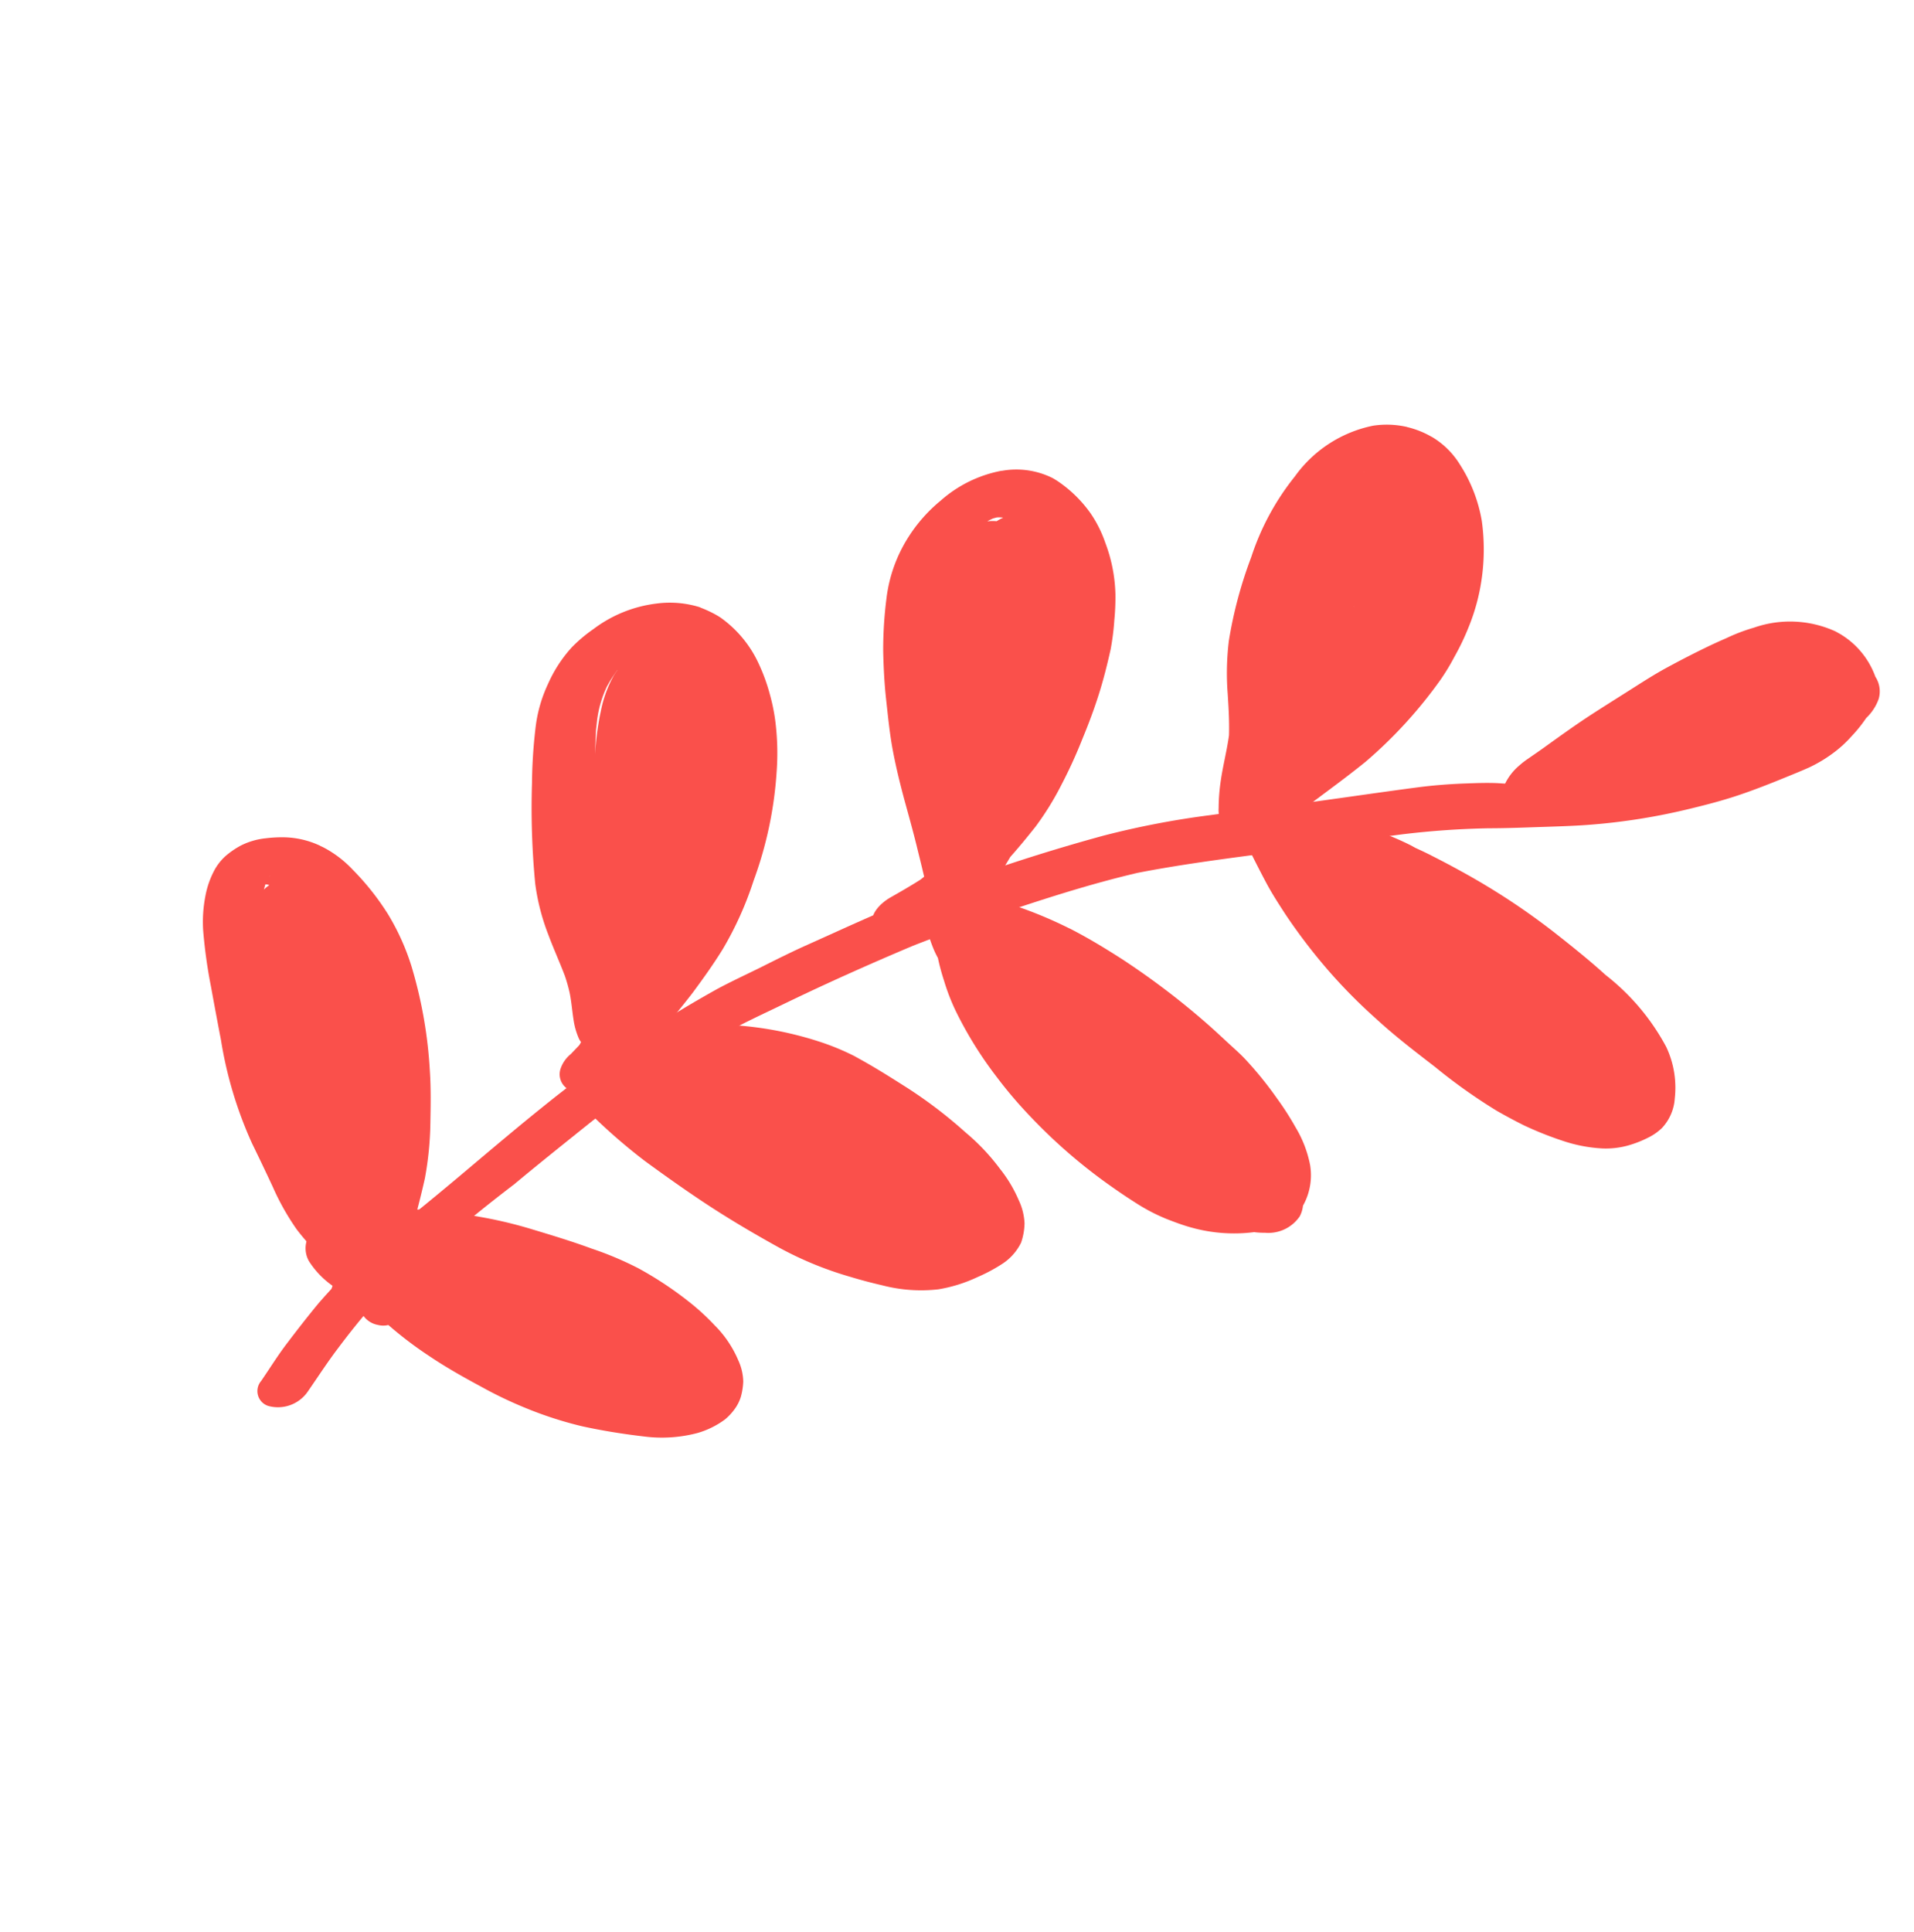
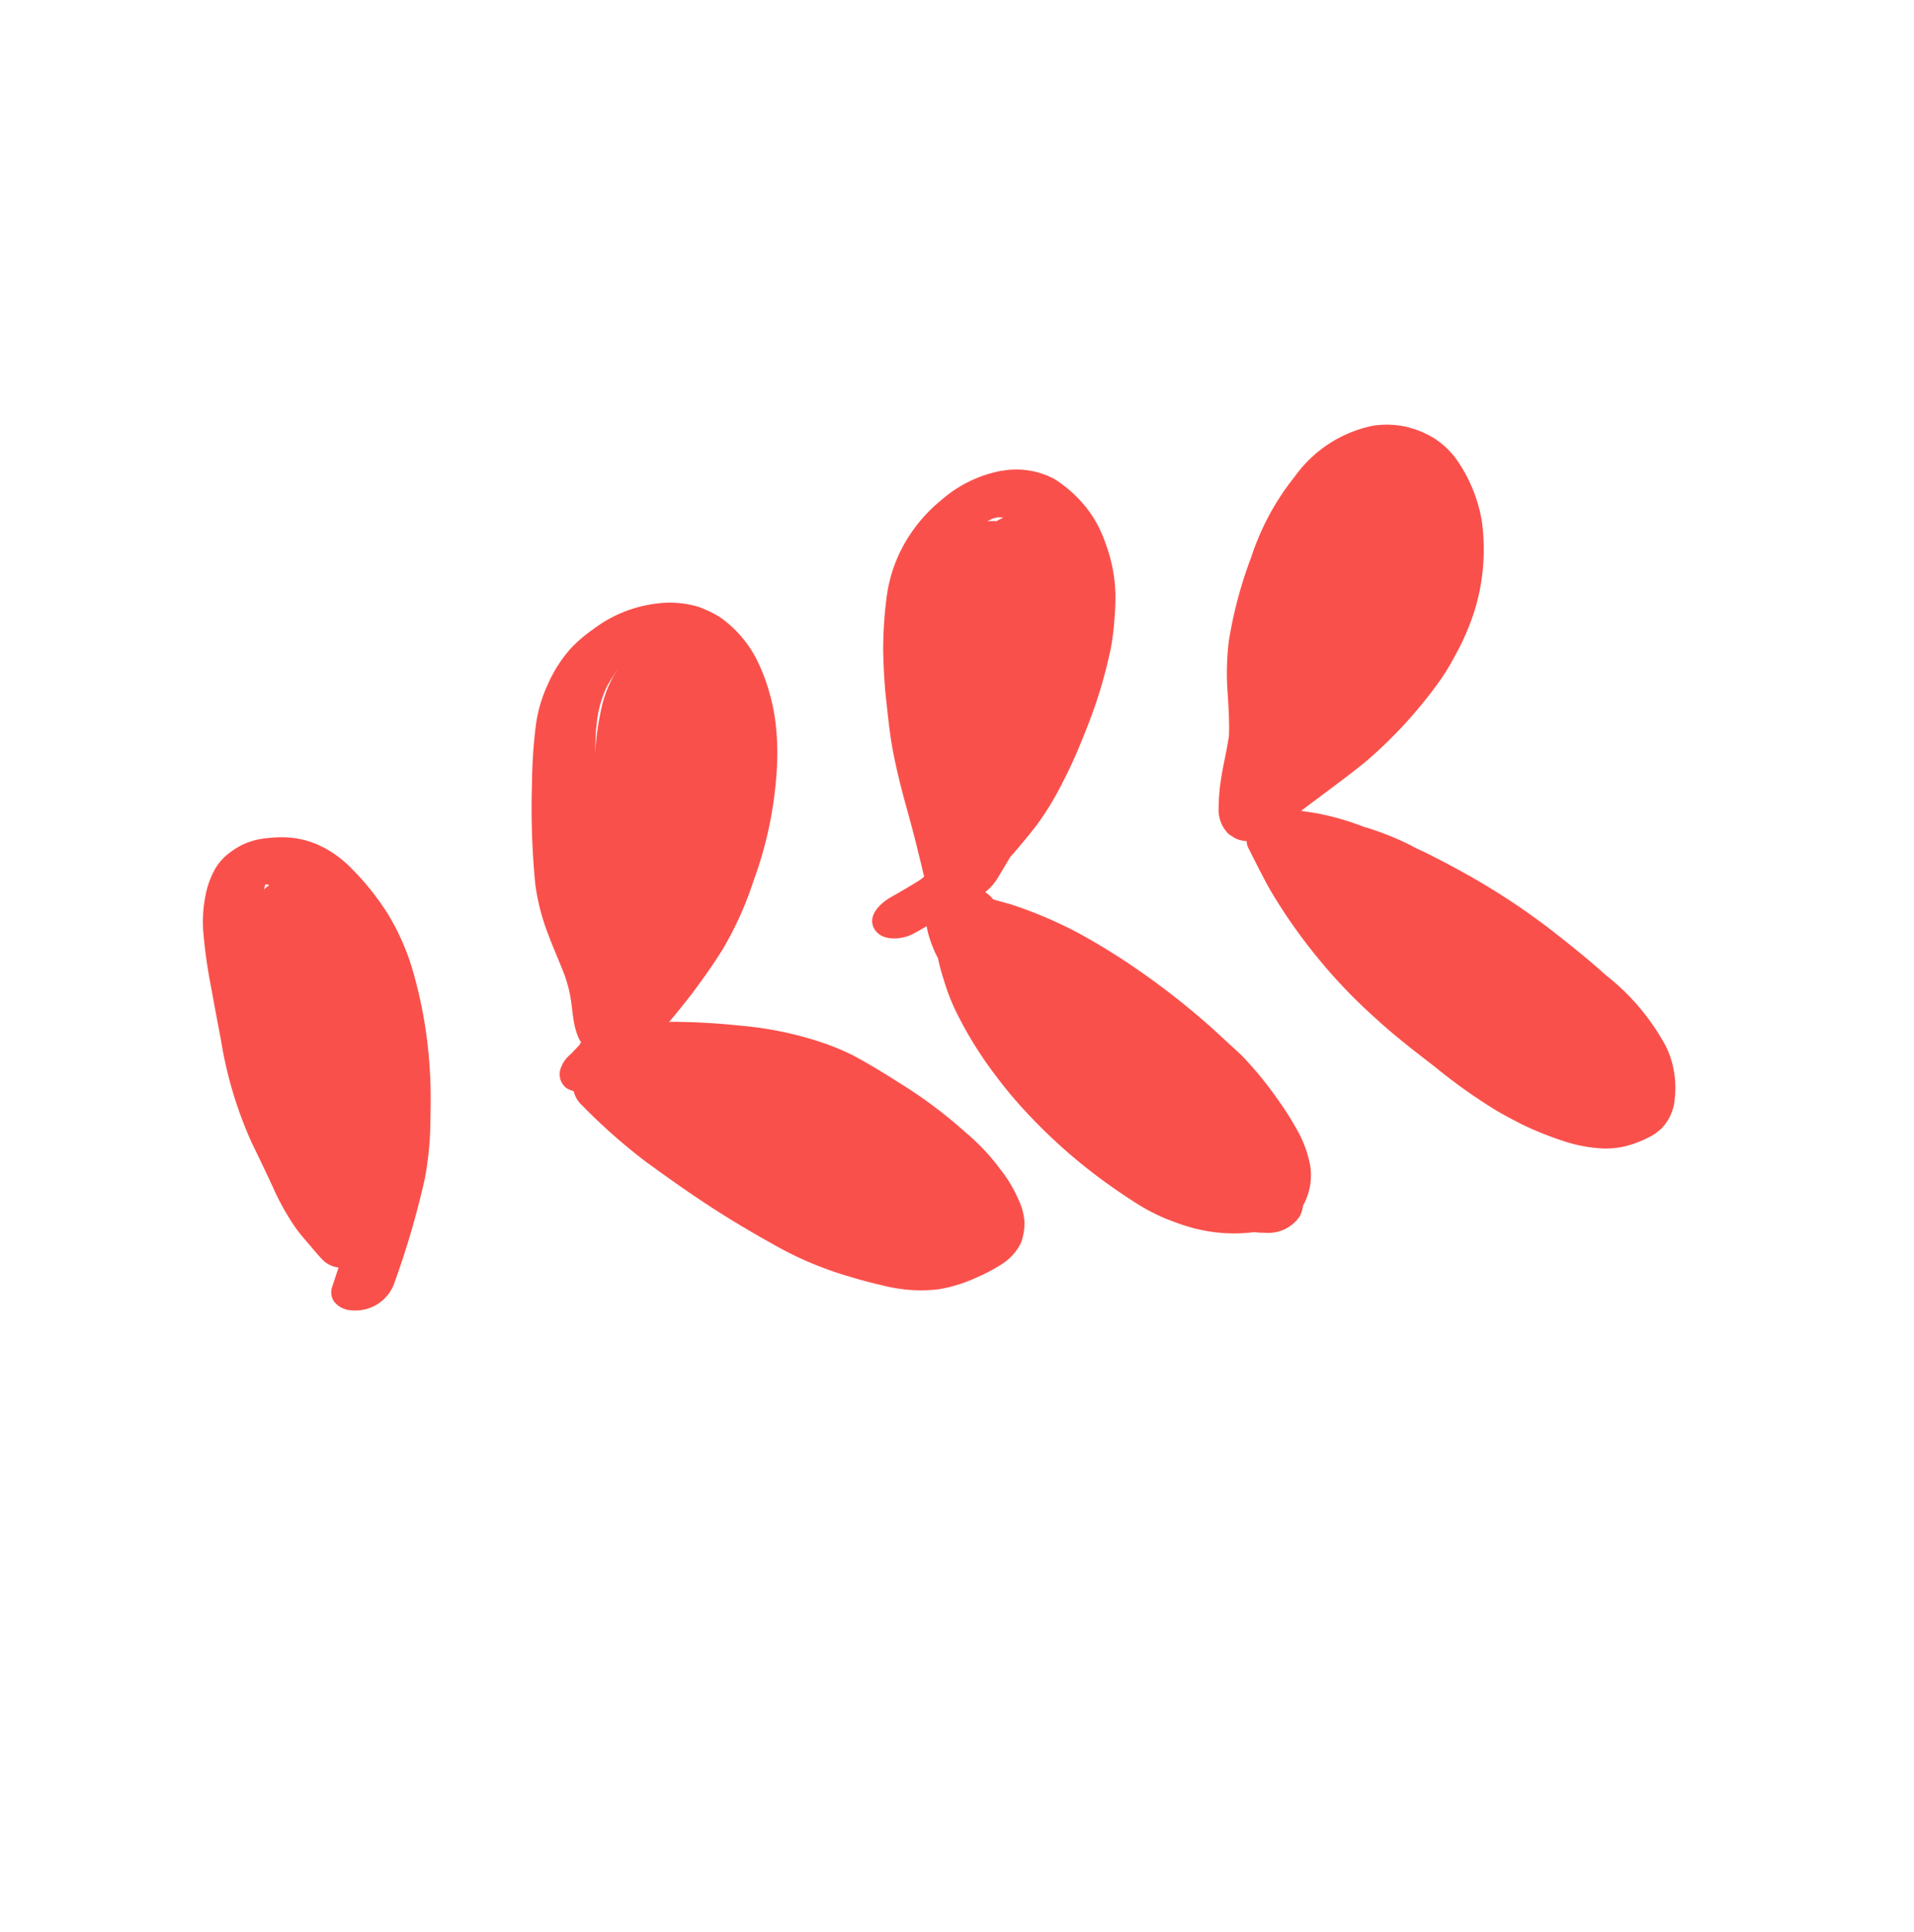
<svg xmlns="http://www.w3.org/2000/svg" width="81.985" height="82.734" viewBox="0 0 81.985 82.734">
  <defs>
    <clipPath id="clip-path">
      <rect id="Прямоугольник_388" data-name="Прямоугольник 388" width="59.623" height="61.545" fill="#fa504b" />
    </clipPath>
  </defs>
  <g id="Сгруппировать_619" data-name="Сгруппировать 619" transform="matrix(0.875, 0.485, -0.485, 0.875, 29.838, 0)">
    <g id="Сгруппировать_618" data-name="Сгруппировать 618" clip-path="url(#clip-path)">
-       <path id="Контур_5874" data-name="Контур 5874" d="M70.608,1.551a7.7,7.7,0,0,0-.813.963c-.178.231-.351.463-.519.7q-.565.8-1.091,1.626c-.368.575-.686,1.181-1.012,1.776-.286.524-.574,1.044-.854,1.571-.368.693-.7,1.4-1.032,2.1-.138.3-.285.586-.428.879a3.232,3.232,0,0,0-.175.409,2.378,2.378,0,0,0-.159.981c-.1.05-.21.1-.313.15-.382.191-.748.411-1.11.629-.612.367-1.207.757-1.775,1.177-1.18.872-2.344,1.762-3.518,2.64-.629.471-1.275.929-1.908,1.4-.59.436-1.182.87-1.769,1.309a36.862,36.862,0,0,0-3.577,2.99,79.506,79.506,0,0,0-5.918,6.44c-1.016,1.232-1.945,2.519-2.9,3.79-.439.583-.849,1.185-1.26,1.784s-.853,1.193-1.241,1.809a52.185,52.185,0,0,0-4.043,7.97c-.525,1.282-1.015,2.576-1.508,3.87q-.4,1.053-.816,2.1c-.243.62-.512,1.234-.741,1.859a26.417,26.417,0,0,0-1.252,4.165c-.132.706-.243,1.412-.345,2.121-.1.658-.129,1.328-.194,1.988a.666.666,0,0,0,.776.785A1.551,1.551,0,0,0,32.3,60.211c.077-.766.129-1.537.239-2.3.1-.724.22-1.445.372-2.161a68.563,68.563,0,0,1,2.819-7.619c.493-1.274,1.015-2.537,1.532-3.8.508-1.238,1.114-2.437,1.722-3.637.43-.8.9-1.588,1.372-2.374.533-.888,1.156-1.726,1.758-2.579,1.152-1.634,2.36-3.24,3.6-4.82,1.036-1.249,2.1-2.479,3.207-3.677,1.182-1.278,2.388-2.536,3.691-3.716,1.936-1.625,4.021-3.092,6.05-4.622,1.03-.777,2.047-1.571,3.09-2.335a36.2,36.2,0,0,1,3.083-2c.55-.305,1.087-.627,1.625-.95.647-.388,1.3-.772,1.931-1.178a26.761,26.761,0,0,0,3.655-2.854c.491-.452.972-.913,1.421-1.4.517-.562,1-1.151,1.473-1.741.219-.272.441-.546.649-.826a6,6,0,0,0,.647-1.155,5.045,5.045,0,0,0,.277-.863,6.1,6.1,0,0,0,.173-1,2.076,2.076,0,0,0,.07-.976,1.147,1.147,0,0,0-.584-.759,3.513,3.513,0,0,0-2.2-.868Q73.854,0,73.736,0a4.688,4.688,0,0,0-3.128,1.551" transform="translate(-17.985)" fill="#fa504b" />
      <path id="Контур_5875" data-name="Контур 5875" d="M82.251,3.142a3.884,3.884,0,0,0-1.3.659,5.454,5.454,0,0,0-1.873,3.513,10.942,10.942,0,0,0,.041,3.941,18.3,18.3,0,0,0,.9,3.6,11.45,11.45,0,0,0,1.045,1.988c.326.505.645,1.01.919,1.54.232.6.391,1.219.616,1.822a8.268,8.268,0,0,0,.5,1.106,1.449,1.449,0,0,0,.923.776,1.037,1.037,0,0,0,.125.01l.025,0c.744.107,1.363-.631,1.574-1.171.582-1.485,1.309-2.919,1.905-4.4a19.461,19.461,0,0,0,1.1-4.614,9.244,9.244,0,0,0,.044-1.148,10.352,10.352,0,0,0-.081-1.384,8.706,8.706,0,0,0-.633-2.392A8.945,8.945,0,0,0,87,5.107a6.472,6.472,0,0,0-2.006-1.665A3.515,3.515,0,0,0,83.443,3c-.052,0-.1,0-.155,0a3.888,3.888,0,0,0-1.037.145M81.66,5.667l-.006.005-.024.014v0l.029-.016m-.03.017,0,0-.06.034.062-.037m2.354,5.23.016.071c0-.009-.006-.018-.009-.027s0-.03-.007-.044" transform="translate(-46.785 -1.903)" fill="#fa504b" />
      <path id="Контур_5876" data-name="Контур 5876" d="M48.963,29.55A5.449,5.449,0,0,0,47.3,31.931a6.558,6.558,0,0,0-.452,2.016,6.263,6.263,0,0,0,.442,2.757,17.379,17.379,0,0,0,.981,2.064c.35.6.717,1.191,1.123,1.763s.82,1.175,1.28,1.732.943,1.078,1.446,1.6c.488.5.983,1,1.457,1.512.205.224.415.445.62.67l.286.314q-.039.1-.08.194c-.235.432-.489.854-.746,1.275s-.525,1.216.075,1.536c.572.307,1.285-.241,1.544-.666a19.208,19.208,0,0,0,1.212-2.2,2.272,2.272,0,0,0,.78-1.714c.012-.317.021-.633.031-.949.124-.551.226-1.106.318-1.663a12.346,12.346,0,0,0,.1-2.114,20.453,20.453,0,0,0-.169-2.161c-.075-.653-.17-1.305-.3-1.952-.132-.665-.307-1.32-.5-1.973a10.723,10.723,0,0,0-.463-1.158,10.17,10.17,0,0,0-.5-1A6.662,6.662,0,0,0,54.341,30.1a5.192,5.192,0,0,0-1.167-.8,5.482,5.482,0,0,0-1.95-.526c-.061,0-.121-.007-.182-.007a3.485,3.485,0,0,0-2.078.789m1.023,1.727a2.146,2.146,0,0,0-.166.261,1.976,1.976,0,0,0-.349.2c.039-.062.08-.122.123-.183s.1-.106.15-.157l.035-.024C49.847,31.338,49.916,31.307,49.987,31.277Z" transform="translate(-27.768 -18.259)" fill="#fa504b" />
      <path id="Контур_5877" data-name="Контур 5877" d="M25.279,61.972a4.313,4.313,0,0,0-1.713.763,5.6,5.6,0,0,0-1.838,2.272A6.3,6.3,0,0,0,21.3,66.13,5.787,5.787,0,0,0,21.168,68a6.017,6.017,0,0,0,.458,1.937,21.582,21.582,0,0,0,1,2.108,33.792,33.792,0,0,0,2.209,3.7,9.363,9.363,0,0,0,1.547,1.635c.476.409.985.785,1.465,1.19a6.751,6.751,0,0,1,.559.565c.259.308.477.643.727.959a3.132,3.132,0,0,0,.539.533.825.825,0,0,0,.2.11q-.084.326-.171.652a1.374,1.374,0,0,0-.077.761.747.747,0,0,0,.633.6,1.731,1.731,0,0,0,1.635-1.217,38.176,38.176,0,0,0,1.1-4.96c.1-.757.189-1.515.224-2.276a14.562,14.562,0,0,0-.267-3.2,16.567,16.567,0,0,0-1.406-4.574,10.918,10.918,0,0,0-1.136-1.91,8.292,8.292,0,0,0-.739-.853,7.86,7.86,0,0,0-1-.87,4.969,4.969,0,0,0-2.409-.956c-.089-.007-.18-.01-.27-.01a4.969,4.969,0,0,0-.705.054m-1.8,4.042a2.681,2.681,0,0,0-.029.306,5.215,5.215,0,0,0,.256,1.6,11.986,11.986,0,0,0,.682,1.737q-.244-.468-.474-.94l-.167-.4a4.748,4.748,0,0,1-.324-1.436,5.7,5.7,0,0,1,.047-.837l.009-.028" transform="translate(-12.538 -39.308)" fill="#fa504b" />
      <path id="Контур_5878" data-name="Контур 5878" d="M3.457,108.092a3.814,3.814,0,0,0-1.53.433,5.62,5.62,0,0,0-.66.414,3.055,3.055,0,0,0-.792.8,3.593,3.593,0,0,0-.36.733,2.324,2.324,0,0,0-.113.688,3.79,3.79,0,0,0,.2,1.2,5.767,5.767,0,0,0,.641,1.349,21.517,21.517,0,0,0,1.444,1.92q.737.9,1.484,1.794a17.3,17.3,0,0,0,3.306,3.224q.847.593,1.683,1.2a10.575,10.575,0,0,0,1.758,1.086c.286.131.59.237.887.349.142.054.283.107.427.157a3.6,3.6,0,0,0,.423.135,1.206,1.206,0,0,0,.642-.071q.081.428.163.856a.707.707,0,0,0,.355.5.981.981,0,0,0,.833-.015,1.769,1.769,0,0,0,1.076-1.814,36.47,36.47,0,0,0-1.043-4.653,13.986,13.986,0,0,0-.922-2.149c-.353-.666-.706-1.335-1.118-1.974a19.292,19.292,0,0,0-2.826-3.508,10.049,10.049,0,0,0-2-1.5,11.091,11.091,0,0,0-2.244-.933,4.757,4.757,0,0,0-1.4-.229c-.1,0-.208,0-.314.013M2.2,110.243l-.015.061c0-.02.009-.041.015-.061m.166.381-.007.018a1.267,1.267,0,0,0-.1.257c-.02-.076-.038-.151-.054-.227l.078-.033.08-.016" transform="translate(0 -68.613)" fill="#fa504b" />
      <path id="Контур_5879" data-name="Контур 5879" d="M100.506,45.9c-.247.009-.493.025-.738.045l-.221,0a12.356,12.356,0,0,0-1.76.2,3.74,3.74,0,0,0-.39.084,11.022,11.022,0,0,0-2.079.48c-.237.084-.473.173-.706.264a1.659,1.659,0,0,0-.778.668.6.6,0,0,0-.094.419,1.235,1.235,0,0,0-.486.485.723.723,0,0,0,.31.906c.458.315.917.627,1.388.93.423.271.872.509,1.319.747a24.307,24.307,0,0,0,2.863,1.246,23.1,23.1,0,0,0,2.7.784c1.06.257,2.133.417,3.214.581a23.556,23.556,0,0,0,3.225.361c.438.006.874,0,1.309-.019a14.668,14.668,0,0,0,1.769-.225,6.339,6.339,0,0,0,1.646-.536,3.546,3.546,0,0,0,.919-.659,4.663,4.663,0,0,0,.568-.686,2.328,2.328,0,0,0,.323-.649,2.046,2.046,0,0,0-.132-1.385,4.083,4.083,0,0,0-1.392-1.753,9.7,9.7,0,0,0-3.76-1.432c-.916-.215-1.846-.374-2.778-.525a29.718,29.718,0,0,0-4.74-.36q-.747,0-1.494.03" transform="translate(-55.249 -29.12)" fill="#fa504b" />
      <path id="Контур_5880" data-name="Контур 5880" d="M73.229,73.982a18.34,18.34,0,0,0-2.5.278c-.283.049-.557.125-.835.191l-.121.027a1.526,1.526,0,0,0-.967-.06,1.027,1.027,0,0,0-.722.535.508.508,0,0,0-.021.05,1.283,1.283,0,0,0-.5.545c-.355.8.39,1.53,1,2.021a3.784,3.784,0,0,0,.354.25,9.174,9.174,0,0,0,.7.723,8.888,8.888,0,0,0,1.088.906,16.556,16.556,0,0,0,2.839,1.586,18.687,18.687,0,0,0,2.04.775,22.991,22.991,0,0,0,4.617.97c.395.043.786.077,1.18.1a7.991,7.991,0,0,0,1.536-.038c.351-.049.708-.1,1.051-.183a6.8,6.8,0,0,0,2.48-1.139,3.227,3.227,0,0,0,.415-.2,1.627,1.627,0,0,0,.965-1.342,1.282,1.282,0,0,0-.1-.462,2.661,2.661,0,0,0-.578-1.671,4.945,4.945,0,0,0-1.322-1.107,12.382,12.382,0,0,0-1.3-.7,15.612,15.612,0,0,0-1.994-.806c-.349-.113-.719-.188-1.075-.277-.449-.111-.9-.222-1.352-.314a32.8,32.8,0,0,0-4.261-.6c-.649-.042-1.3-.072-1.95-.072q-.333,0-.665.011" transform="translate(-39.998 -46.96)" fill="#fa504b" />
      <path id="Контур_5881" data-name="Контур 5881" d="M53.028,99.31a10.525,10.525,0,0,0-1.661.194,14.992,14.992,0,0,0-3.214,1.017,29.079,29.079,0,0,0-2.631,1.265,10.68,10.68,0,0,0-1.361.881c-.242.186-.463.393-.695.588-.164.135-.337.262-.5.4a1.245,1.245,0,0,0-.41.542.746.746,0,0,0,.05.716,1.047,1.047,0,0,0,.383.4,1.463,1.463,0,0,0,.132.088.853.853,0,0,0-.159.519,1.15,1.15,0,0,0,.862.883,24.448,24.448,0,0,0,3.556.79c1.026.128,2.055.244,3.089.325,1.212.094,2.429.127,3.647.127a15.067,15.067,0,0,0,3.3-.378c.467-.1.93-.217,1.39-.349A6.588,6.588,0,0,0,61,106.3a6.386,6.386,0,0,0,1.208-1.267,7.075,7.075,0,0,0,.671-1.043,2.272,2.272,0,0,0,.248-1.157,2.686,2.686,0,0,0-.272-.793,2.574,2.574,0,0,0-.7-.747,5.794,5.794,0,0,0-1.352-.783,9.075,9.075,0,0,0-2.028-.645,19.734,19.734,0,0,0-3.119-.461c-.616-.036-1.229-.074-1.845-.087q-.261-.006-.522-.006h-.261" transform="translate(-25.187 -63.046)" fill="#fa504b" />
-       <path id="Контур_5882" data-name="Контур 5882" d="M40.307,133.357a14.087,14.087,0,0,0-2.106.23c-.921.141-1.827.34-2.734.536a18.678,18.678,0,0,0-2.1.592,21.577,21.577,0,0,0-2.469,1.007,15.787,15.787,0,0,0-1.778,1.024,8.944,8.944,0,0,0-.771.554,3.883,3.883,0,0,0-.608.693,1.693,1.693,0,0,0-.313.623,1.431,1.431,0,0,0-.073.544,1.113,1.113,0,0,0,.523.769,3.737,3.737,0,0,0,2.3.412q.185-.007.371-.017c.075.108.148.217.222.325a.981.981,0,0,0,1.006.234.929.929,0,0,0,.394-.215,16.312,16.312,0,0,0,2.2.316c.846.073,1.7.078,2.55.067a17.461,17.461,0,0,0,2.133-.127,16.339,16.339,0,0,0,2.464-.483c.861-.257,1.7-.562,2.524-.9A5.957,5.957,0,0,0,46,138.284a3.7,3.7,0,0,0,.738-1.07,2.4,2.4,0,0,0,.154-.663,1.8,1.8,0,0,0-.028-.5,2.833,2.833,0,0,0-.231-.635,2.28,2.28,0,0,0-.625-.689,4.72,4.72,0,0,0-1.616-.822,9.935,9.935,0,0,0-1.515-.358,15.279,15.279,0,0,0-2.534-.192h-.035" transform="translate(-16.216 -84.661)" fill="#fa504b" />
    </g>
  </g>
</svg>